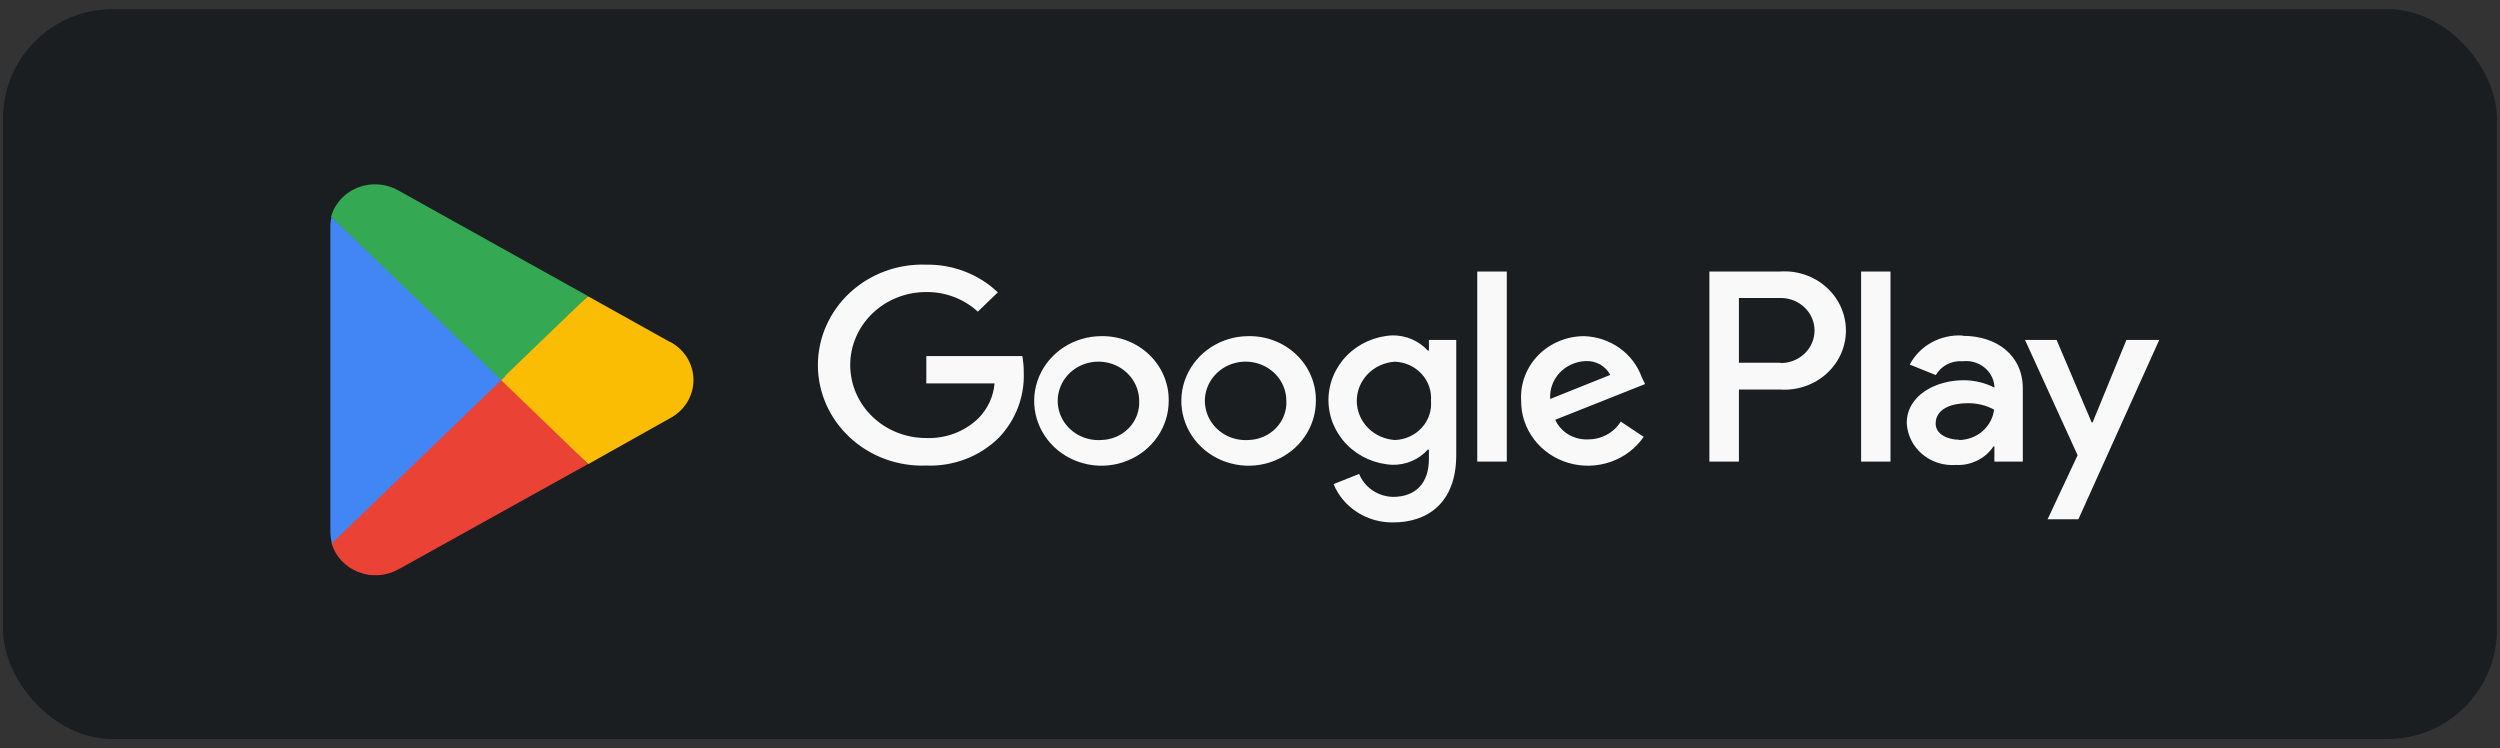
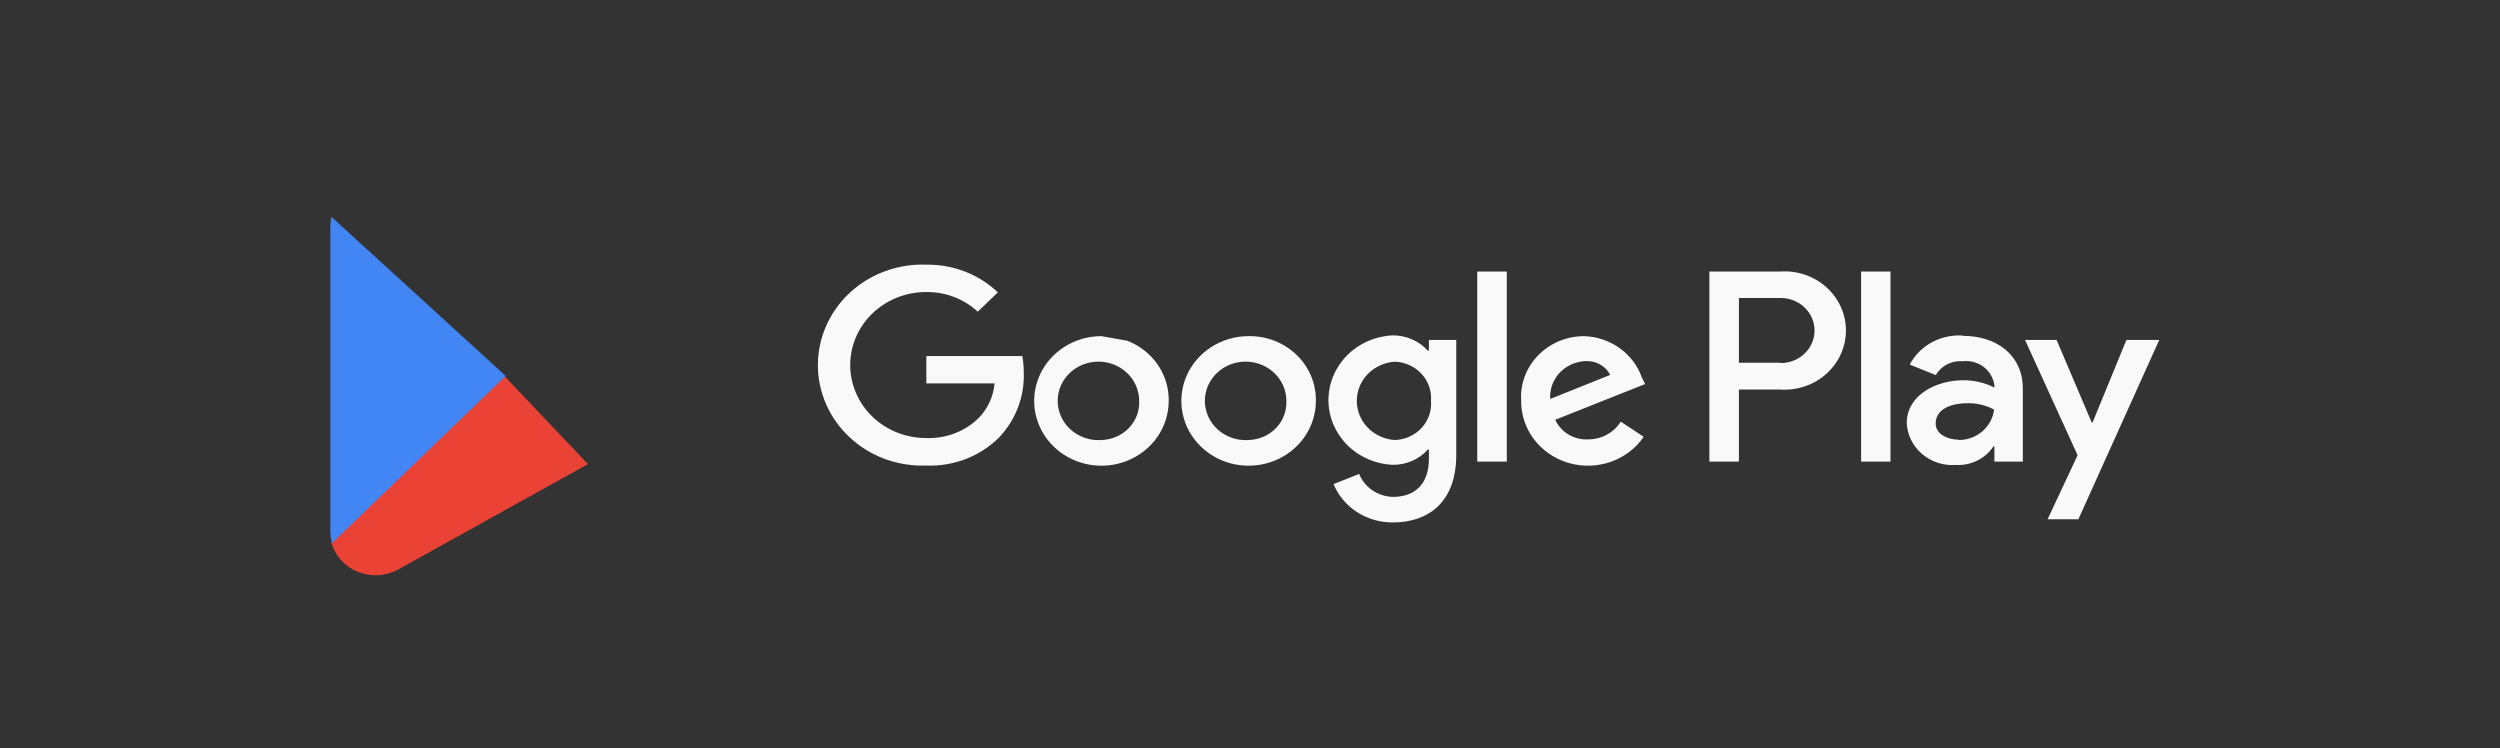
<svg xmlns="http://www.w3.org/2000/svg" width="137" height="41" viewBox="0 0 137 41" fill="none">
  <rect x="0" y="0" width="137" height="41" fill="#333333" stroke="none" />
  <g id="Group 1000001447">
-     <rect id="Rectangle 2312" x="0.166" y="0.5" width="136.667" height="40" rx="6" fill="#1A1E21" />
    <g id="Group 1000001438">
-       <path id="Vector" d="M68.415 18.421C67.686 18.422 66.974 18.632 66.368 19.024C65.763 19.415 65.292 19.971 65.015 20.62C64.737 21.269 64.666 21.983 64.81 22.672C64.954 23.36 65.306 23.992 65.823 24.487C66.34 24.982 66.998 25.319 67.713 25.454C68.428 25.59 69.169 25.518 69.842 25.247C70.515 24.977 71.09 24.521 71.493 23.936C71.897 23.352 72.112 22.665 72.11 21.962C72.117 21.494 72.026 21.029 71.843 20.595C71.659 20.161 71.387 19.767 71.042 19.437C70.698 19.107 70.287 18.846 69.836 18.672C69.385 18.497 68.901 18.412 68.415 18.421ZM68.415 24.113C67.968 24.143 67.522 24.043 67.135 23.825C66.748 23.608 66.438 23.284 66.245 22.895C66.052 22.505 65.985 22.069 66.052 21.643C66.12 21.216 66.32 20.819 66.625 20.503C66.93 20.188 67.326 19.967 67.763 19.872C68.2 19.776 68.656 19.808 69.074 19.966C69.491 20.123 69.849 20.398 70.102 20.754C70.355 21.11 70.491 21.531 70.492 21.962C70.506 22.236 70.463 22.509 70.365 22.766C70.268 23.023 70.118 23.259 69.924 23.459C69.731 23.66 69.497 23.821 69.238 23.933C68.979 24.045 68.699 24.106 68.415 24.113ZM60.35 18.421C59.621 18.422 58.909 18.632 58.304 19.024C57.699 19.415 57.227 19.971 56.95 20.62C56.672 21.269 56.601 21.983 56.745 22.672C56.889 23.36 57.242 23.992 57.758 24.487C58.275 24.982 58.933 25.319 59.648 25.454C60.364 25.59 61.105 25.518 61.778 25.247C62.45 24.977 63.025 24.521 63.429 23.936C63.832 23.352 64.047 22.665 64.045 21.962C64.052 21.494 63.961 21.029 63.778 20.595C63.594 20.161 63.322 19.767 62.977 19.437C62.633 19.107 62.222 18.846 61.771 18.672C61.32 18.497 60.837 18.412 60.35 18.421ZM60.35 24.113C59.903 24.143 59.457 24.043 59.07 23.825C58.683 23.608 58.373 23.284 58.18 22.895C57.987 22.505 57.92 22.069 57.988 21.643C58.055 21.216 58.255 20.819 58.56 20.503C58.865 20.188 59.262 19.967 59.698 19.872C60.135 19.776 60.592 19.808 61.009 19.966C61.426 20.123 61.784 20.398 62.037 20.754C62.29 21.11 62.426 21.531 62.427 21.962C62.441 22.236 62.398 22.509 62.3 22.766C62.203 23.023 62.053 23.259 61.859 23.459C61.666 23.66 61.433 23.821 61.173 23.933C60.914 24.045 60.634 24.106 60.35 24.113ZM50.763 19.512V21.012H54.501C54.442 21.719 54.137 22.386 53.635 22.904C53.26 23.272 52.809 23.56 52.312 23.75C51.814 23.939 51.28 24.026 50.745 24.004C49.644 24.004 48.587 23.583 47.808 22.833C47.029 22.082 46.592 21.065 46.592 20.004C46.592 18.943 47.029 17.926 47.808 17.176C48.587 16.426 49.644 16.004 50.745 16.004C51.801 15.989 52.821 16.375 53.583 17.079L54.682 16.021C54.167 15.53 53.554 15.142 52.881 14.882C52.208 14.621 51.488 14.493 50.763 14.504C49.993 14.475 49.226 14.596 48.506 14.86C47.787 15.124 47.13 15.524 46.575 16.038C46.02 16.552 45.579 17.169 45.277 17.851C44.976 18.533 44.82 19.267 44.82 20.008C44.82 20.75 44.976 21.483 45.277 22.166C45.579 22.848 46.02 23.464 46.575 23.978C47.13 24.492 47.787 24.893 48.506 25.157C49.226 25.42 49.993 25.541 50.763 25.512C51.503 25.541 52.241 25.418 52.928 25.153C53.616 24.887 54.237 24.484 54.752 23.971C55.66 23.009 56.145 21.745 56.102 20.446C56.105 20.133 56.078 19.821 56.024 19.512H50.763ZM89.97 20.679C89.744 20.04 89.322 19.482 88.76 19.078C88.197 18.675 87.521 18.446 86.82 18.421C86.347 18.42 85.878 18.513 85.444 18.693C85.009 18.873 84.617 19.138 84.293 19.47C83.969 19.802 83.718 20.194 83.558 20.623C83.397 21.052 83.329 21.508 83.359 21.962C83.352 22.723 83.6 23.466 84.067 24.079C84.534 24.693 85.195 25.145 85.95 25.367C86.706 25.589 87.515 25.57 88.259 25.312C89.002 25.055 89.639 24.572 90.074 23.938L88.819 23.104C88.632 23.404 88.367 23.652 88.05 23.823C87.732 23.994 87.374 24.083 87.011 24.079C86.636 24.094 86.265 23.999 85.947 23.808C85.628 23.616 85.378 23.336 85.228 23.004L90.152 21.046L89.97 20.679ZM84.951 21.863C84.934 21.604 84.97 21.344 85.058 21.099C85.146 20.854 85.284 20.628 85.463 20.435C85.643 20.241 85.861 20.085 86.104 19.974C86.348 19.862 86.612 19.799 86.881 19.788C87.16 19.771 87.437 19.834 87.679 19.969C87.921 20.104 88.116 20.305 88.239 20.546L84.951 21.863ZM80.953 25.296H82.572V14.879H80.953V25.296ZM78.305 19.212H78.245C78.003 18.947 77.705 18.736 77.37 18.592C77.036 18.448 76.673 18.375 76.307 18.379C75.361 18.423 74.469 18.816 73.816 19.476C73.163 20.137 72.799 21.013 72.799 21.925C72.799 22.837 73.163 23.713 73.816 24.374C74.469 25.034 75.361 25.427 76.307 25.471C76.674 25.478 77.037 25.407 77.373 25.263C77.708 25.119 78.005 24.905 78.245 24.637H78.305V25.146C78.305 26.504 77.553 27.229 76.341 27.229C75.937 27.221 75.544 27.096 75.212 26.872C74.881 26.648 74.626 26.334 74.481 25.971L73.079 26.529C73.338 27.156 73.789 27.692 74.371 28.067C74.954 28.442 75.641 28.638 76.341 28.629C78.236 28.629 79.802 27.554 79.802 24.938V18.629H78.305V19.212ZM76.445 24.113C75.878 24.078 75.346 23.838 74.957 23.439C74.568 23.04 74.352 22.514 74.352 21.967C74.352 21.42 74.568 20.893 74.957 20.494C75.346 20.096 75.878 19.855 76.445 19.821C76.722 19.832 76.994 19.897 77.245 20.012C77.495 20.127 77.719 20.289 77.903 20.489C78.087 20.689 78.228 20.922 78.316 21.175C78.404 21.428 78.439 21.696 78.418 21.962C78.442 22.23 78.409 22.499 78.321 22.753C78.234 23.008 78.094 23.243 77.909 23.444C77.725 23.645 77.5 23.808 77.248 23.923C76.997 24.038 76.723 24.102 76.445 24.113ZM97.55 14.879H93.674V25.296H95.292V21.346H97.55C98.011 21.378 98.474 21.318 98.91 21.17C99.347 21.022 99.746 20.789 100.085 20.485C100.423 20.182 100.693 19.815 100.878 19.407C101.062 18.998 101.157 18.558 101.157 18.113C101.157 17.667 101.062 17.227 100.878 16.819C100.693 16.41 100.423 16.043 100.085 15.74C99.746 15.436 99.347 15.203 98.91 15.055C98.474 14.907 98.011 14.847 97.55 14.879ZM97.55 19.879H95.292V16.329H97.585C97.828 16.329 98.069 16.375 98.293 16.465C98.518 16.555 98.722 16.686 98.894 16.852C99.066 17.017 99.203 17.214 99.296 17.43C99.389 17.646 99.437 17.878 99.437 18.113C99.437 18.347 99.389 18.579 99.296 18.795C99.203 19.011 99.066 19.208 98.894 19.373C98.722 19.539 98.518 19.671 98.293 19.76C98.069 19.85 97.828 19.896 97.585 19.896L97.55 19.879ZM107.536 18.387C106.947 18.352 106.36 18.485 105.848 18.767C105.335 19.05 104.921 19.472 104.654 19.979L106.082 20.554C106.226 20.304 106.443 20.099 106.706 19.964C106.968 19.83 107.266 19.771 107.562 19.796C107.767 19.773 107.975 19.789 108.174 19.844C108.373 19.9 108.558 19.992 108.719 20.117C108.88 20.242 109.014 20.397 109.112 20.572C109.211 20.747 109.272 20.939 109.293 21.137V21.238C108.772 20.974 108.193 20.837 107.605 20.837C106.065 20.837 104.49 21.671 104.49 23.188C104.505 23.51 104.588 23.826 104.732 24.117C104.877 24.408 105.081 24.668 105.332 24.882C105.583 25.096 105.876 25.259 106.193 25.361C106.511 25.464 106.847 25.504 107.181 25.479C107.587 25.501 107.992 25.418 108.354 25.239C108.716 25.061 109.022 24.793 109.241 24.462H109.293V25.296H110.85V21.288C110.85 19.462 109.414 18.404 107.571 18.404L107.536 18.387ZM107.337 24.096C106.809 24.096 106.074 23.837 106.074 23.212C106.074 22.379 106.991 22.096 107.804 22.096C108.318 22.084 108.826 22.204 109.275 22.446C109.221 22.898 108.998 23.317 108.648 23.623C108.298 23.93 107.845 24.103 107.372 24.113L107.337 24.096ZM116.527 18.629L114.675 23.146H114.623L112.702 18.629H110.971L113.853 24.946L112.209 28.454H113.896L118.326 18.629H116.527ZM101.989 25.296H103.599V14.879H101.989V25.296Z" fill="#F9F9F9" />
+       <path id="Vector" d="M68.415 18.421C67.686 18.422 66.974 18.632 66.368 19.024C65.763 19.415 65.292 19.971 65.015 20.62C64.737 21.269 64.666 21.983 64.81 22.672C64.954 23.36 65.306 23.992 65.823 24.487C66.34 24.982 66.998 25.319 67.713 25.454C68.428 25.59 69.169 25.518 69.842 25.247C70.515 24.977 71.09 24.521 71.493 23.936C71.897 23.352 72.112 22.665 72.11 21.962C72.117 21.494 72.026 21.029 71.843 20.595C71.659 20.161 71.387 19.767 71.042 19.437C70.698 19.107 70.287 18.846 69.836 18.672C69.385 18.497 68.901 18.412 68.415 18.421ZM68.415 24.113C67.968 24.143 67.522 24.043 67.135 23.825C66.748 23.608 66.438 23.284 66.245 22.895C66.052 22.505 65.985 22.069 66.052 21.643C66.12 21.216 66.32 20.819 66.625 20.503C66.93 20.188 67.326 19.967 67.763 19.872C68.2 19.776 68.656 19.808 69.074 19.966C69.491 20.123 69.849 20.398 70.102 20.754C70.355 21.11 70.491 21.531 70.492 21.962C70.506 22.236 70.463 22.509 70.365 22.766C70.268 23.023 70.118 23.259 69.924 23.459C69.731 23.66 69.497 23.821 69.238 23.933C68.979 24.045 68.699 24.106 68.415 24.113ZM60.35 18.421C59.621 18.422 58.909 18.632 58.304 19.024C57.699 19.415 57.227 19.971 56.95 20.62C56.672 21.269 56.601 21.983 56.745 22.672C56.889 23.36 57.242 23.992 57.758 24.487C58.275 24.982 58.933 25.319 59.648 25.454C60.364 25.59 61.105 25.518 61.778 25.247C62.45 24.977 63.025 24.521 63.429 23.936C63.832 23.352 64.047 22.665 64.045 21.962C64.052 21.494 63.961 21.029 63.778 20.595C63.594 20.161 63.322 19.767 62.977 19.437C62.633 19.107 62.222 18.846 61.771 18.672ZM60.35 24.113C59.903 24.143 59.457 24.043 59.07 23.825C58.683 23.608 58.373 23.284 58.18 22.895C57.987 22.505 57.92 22.069 57.988 21.643C58.055 21.216 58.255 20.819 58.56 20.503C58.865 20.188 59.262 19.967 59.698 19.872C60.135 19.776 60.592 19.808 61.009 19.966C61.426 20.123 61.784 20.398 62.037 20.754C62.29 21.11 62.426 21.531 62.427 21.962C62.441 22.236 62.398 22.509 62.3 22.766C62.203 23.023 62.053 23.259 61.859 23.459C61.666 23.66 61.433 23.821 61.173 23.933C60.914 24.045 60.634 24.106 60.35 24.113ZM50.763 19.512V21.012H54.501C54.442 21.719 54.137 22.386 53.635 22.904C53.26 23.272 52.809 23.56 52.312 23.75C51.814 23.939 51.28 24.026 50.745 24.004C49.644 24.004 48.587 23.583 47.808 22.833C47.029 22.082 46.592 21.065 46.592 20.004C46.592 18.943 47.029 17.926 47.808 17.176C48.587 16.426 49.644 16.004 50.745 16.004C51.801 15.989 52.821 16.375 53.583 17.079L54.682 16.021C54.167 15.53 53.554 15.142 52.881 14.882C52.208 14.621 51.488 14.493 50.763 14.504C49.993 14.475 49.226 14.596 48.506 14.86C47.787 15.124 47.13 15.524 46.575 16.038C46.02 16.552 45.579 17.169 45.277 17.851C44.976 18.533 44.82 19.267 44.82 20.008C44.82 20.75 44.976 21.483 45.277 22.166C45.579 22.848 46.02 23.464 46.575 23.978C47.13 24.492 47.787 24.893 48.506 25.157C49.226 25.42 49.993 25.541 50.763 25.512C51.503 25.541 52.241 25.418 52.928 25.153C53.616 24.887 54.237 24.484 54.752 23.971C55.66 23.009 56.145 21.745 56.102 20.446C56.105 20.133 56.078 19.821 56.024 19.512H50.763ZM89.97 20.679C89.744 20.04 89.322 19.482 88.76 19.078C88.197 18.675 87.521 18.446 86.82 18.421C86.347 18.42 85.878 18.513 85.444 18.693C85.009 18.873 84.617 19.138 84.293 19.47C83.969 19.802 83.718 20.194 83.558 20.623C83.397 21.052 83.329 21.508 83.359 21.962C83.352 22.723 83.6 23.466 84.067 24.079C84.534 24.693 85.195 25.145 85.95 25.367C86.706 25.589 87.515 25.57 88.259 25.312C89.002 25.055 89.639 24.572 90.074 23.938L88.819 23.104C88.632 23.404 88.367 23.652 88.05 23.823C87.732 23.994 87.374 24.083 87.011 24.079C86.636 24.094 86.265 23.999 85.947 23.808C85.628 23.616 85.378 23.336 85.228 23.004L90.152 21.046L89.97 20.679ZM84.951 21.863C84.934 21.604 84.97 21.344 85.058 21.099C85.146 20.854 85.284 20.628 85.463 20.435C85.643 20.241 85.861 20.085 86.104 19.974C86.348 19.862 86.612 19.799 86.881 19.788C87.16 19.771 87.437 19.834 87.679 19.969C87.921 20.104 88.116 20.305 88.239 20.546L84.951 21.863ZM80.953 25.296H82.572V14.879H80.953V25.296ZM78.305 19.212H78.245C78.003 18.947 77.705 18.736 77.37 18.592C77.036 18.448 76.673 18.375 76.307 18.379C75.361 18.423 74.469 18.816 73.816 19.476C73.163 20.137 72.799 21.013 72.799 21.925C72.799 22.837 73.163 23.713 73.816 24.374C74.469 25.034 75.361 25.427 76.307 25.471C76.674 25.478 77.037 25.407 77.373 25.263C77.708 25.119 78.005 24.905 78.245 24.637H78.305V25.146C78.305 26.504 77.553 27.229 76.341 27.229C75.937 27.221 75.544 27.096 75.212 26.872C74.881 26.648 74.626 26.334 74.481 25.971L73.079 26.529C73.338 27.156 73.789 27.692 74.371 28.067C74.954 28.442 75.641 28.638 76.341 28.629C78.236 28.629 79.802 27.554 79.802 24.938V18.629H78.305V19.212ZM76.445 24.113C75.878 24.078 75.346 23.838 74.957 23.439C74.568 23.04 74.352 22.514 74.352 21.967C74.352 21.42 74.568 20.893 74.957 20.494C75.346 20.096 75.878 19.855 76.445 19.821C76.722 19.832 76.994 19.897 77.245 20.012C77.495 20.127 77.719 20.289 77.903 20.489C78.087 20.689 78.228 20.922 78.316 21.175C78.404 21.428 78.439 21.696 78.418 21.962C78.442 22.23 78.409 22.499 78.321 22.753C78.234 23.008 78.094 23.243 77.909 23.444C77.725 23.645 77.5 23.808 77.248 23.923C76.997 24.038 76.723 24.102 76.445 24.113ZM97.55 14.879H93.674V25.296H95.292V21.346H97.55C98.011 21.378 98.474 21.318 98.91 21.17C99.347 21.022 99.746 20.789 100.085 20.485C100.423 20.182 100.693 19.815 100.878 19.407C101.062 18.998 101.157 18.558 101.157 18.113C101.157 17.667 101.062 17.227 100.878 16.819C100.693 16.41 100.423 16.043 100.085 15.74C99.746 15.436 99.347 15.203 98.91 15.055C98.474 14.907 98.011 14.847 97.55 14.879ZM97.55 19.879H95.292V16.329H97.585C97.828 16.329 98.069 16.375 98.293 16.465C98.518 16.555 98.722 16.686 98.894 16.852C99.066 17.017 99.203 17.214 99.296 17.43C99.389 17.646 99.437 17.878 99.437 18.113C99.437 18.347 99.389 18.579 99.296 18.795C99.203 19.011 99.066 19.208 98.894 19.373C98.722 19.539 98.518 19.671 98.293 19.76C98.069 19.85 97.828 19.896 97.585 19.896L97.55 19.879ZM107.536 18.387C106.947 18.352 106.36 18.485 105.848 18.767C105.335 19.05 104.921 19.472 104.654 19.979L106.082 20.554C106.226 20.304 106.443 20.099 106.706 19.964C106.968 19.83 107.266 19.771 107.562 19.796C107.767 19.773 107.975 19.789 108.174 19.844C108.373 19.9 108.558 19.992 108.719 20.117C108.88 20.242 109.014 20.397 109.112 20.572C109.211 20.747 109.272 20.939 109.293 21.137V21.238C108.772 20.974 108.193 20.837 107.605 20.837C106.065 20.837 104.49 21.671 104.49 23.188C104.505 23.51 104.588 23.826 104.732 24.117C104.877 24.408 105.081 24.668 105.332 24.882C105.583 25.096 105.876 25.259 106.193 25.361C106.511 25.464 106.847 25.504 107.181 25.479C107.587 25.501 107.992 25.418 108.354 25.239C108.716 25.061 109.022 24.793 109.241 24.462H109.293V25.296H110.85V21.288C110.85 19.462 109.414 18.404 107.571 18.404L107.536 18.387ZM107.337 24.096C106.809 24.096 106.074 23.837 106.074 23.212C106.074 22.379 106.991 22.096 107.804 22.096C108.318 22.084 108.826 22.204 109.275 22.446C109.221 22.898 108.998 23.317 108.648 23.623C108.298 23.93 107.845 24.103 107.372 24.113L107.337 24.096ZM116.527 18.629L114.675 23.146H114.623L112.702 18.629H110.971L113.853 24.946L112.209 28.454H113.896L118.326 18.629H116.527ZM101.989 25.296H103.599V14.879H101.989V25.296Z" fill="#F9F9F9" />
      <path id="Vector_2" d="M27.38 20.333L18.164 29.75C18.265 30.106 18.449 30.435 18.703 30.712C18.957 30.988 19.273 31.205 19.628 31.345C19.982 31.485 20.366 31.545 20.748 31.52C21.13 31.495 21.502 31.385 21.833 31.2L32.217 25.433L27.38 20.333Z" fill="#EA4335" />
-       <path id="Vector_3" d="M36.7 18.733L32.218 16.233L27.182 20.558L32.235 25.433L36.691 22.933C37.088 22.729 37.419 22.425 37.65 22.054C37.88 21.683 38.002 21.258 38.002 20.825C38.002 20.392 37.88 19.968 37.65 19.596C37.419 19.225 37.088 18.921 36.691 18.717L36.7 18.733Z" fill="#FBBC04" />
      <path id="Vector_4" d="M18.165 11.884C18.119 12.081 18.099 12.282 18.104 12.484V29.151C18.106 29.359 18.135 29.566 18.191 29.767L27.709 20.601L18.165 11.884Z" fill="#4285F4" />
-       <path id="Vector_5" d="M27.451 20.816L32.219 16.225L21.835 10.441C21.445 10.218 21 10.1 20.546 10.1C19.999 10.101 19.467 10.276 19.032 10.596C18.598 10.917 18.285 11.366 18.141 11.875L27.451 20.816Z" fill="#34A853" />
    </g>
  </g>
</svg>